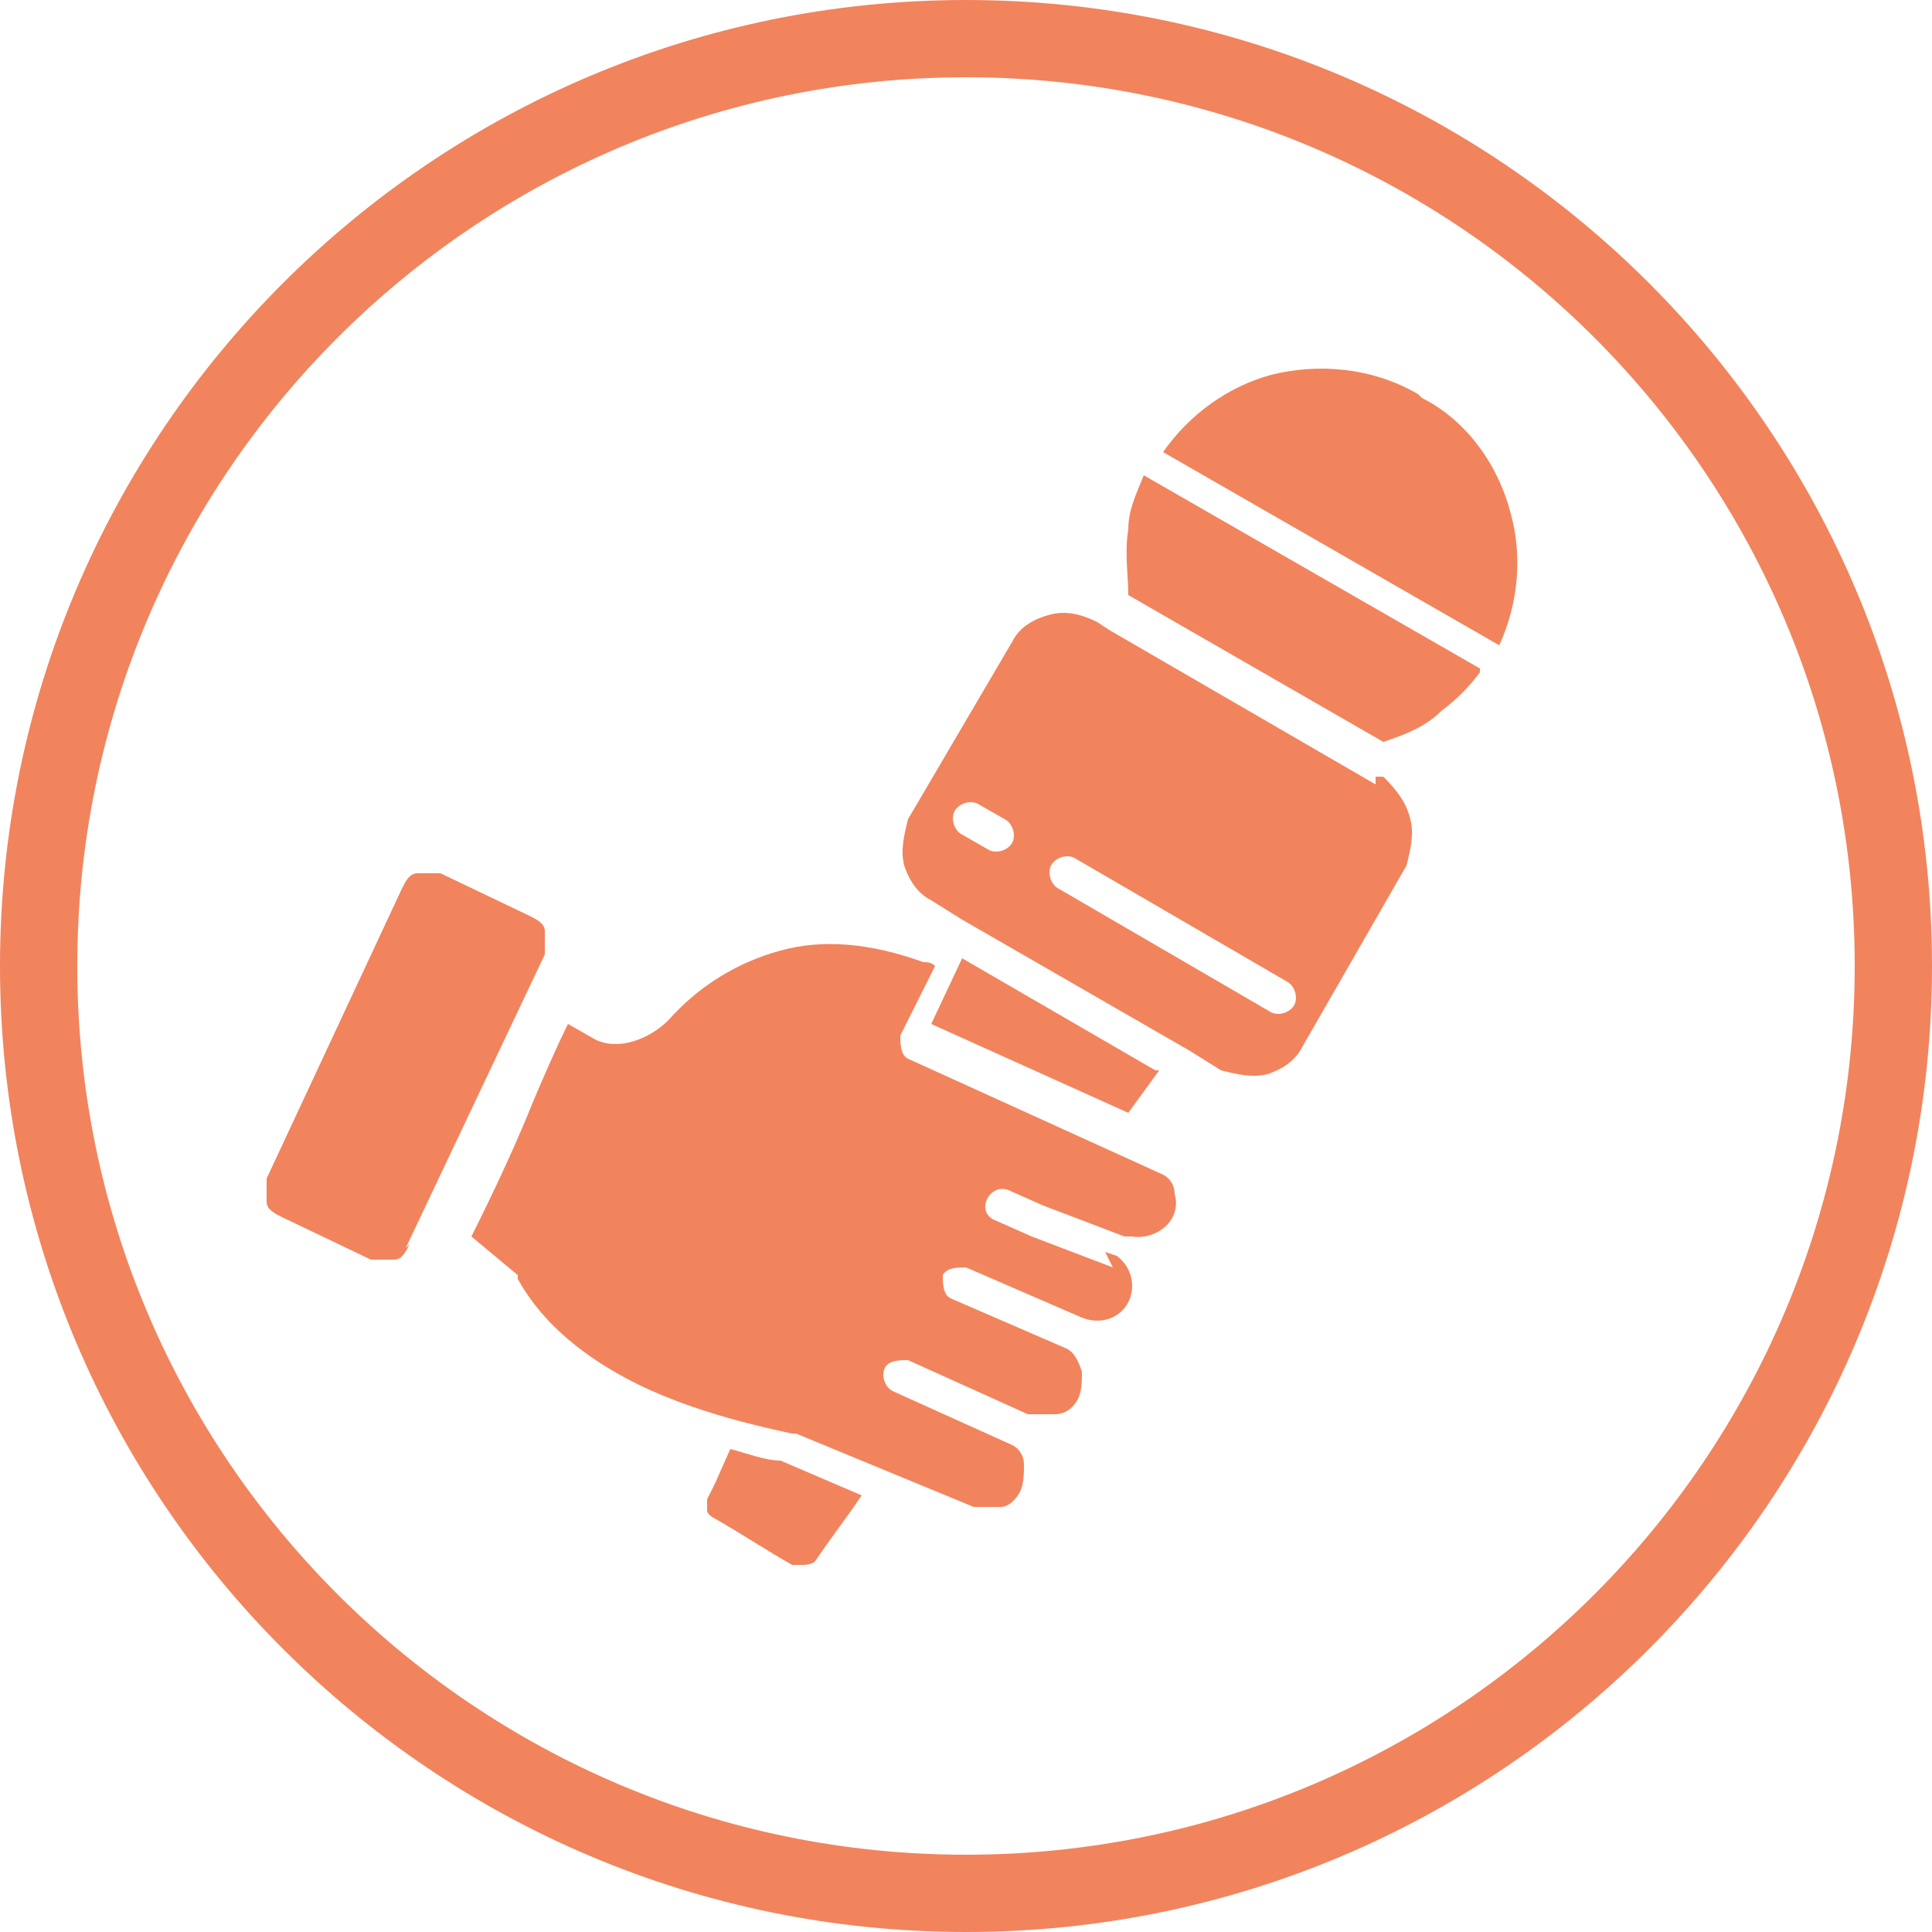
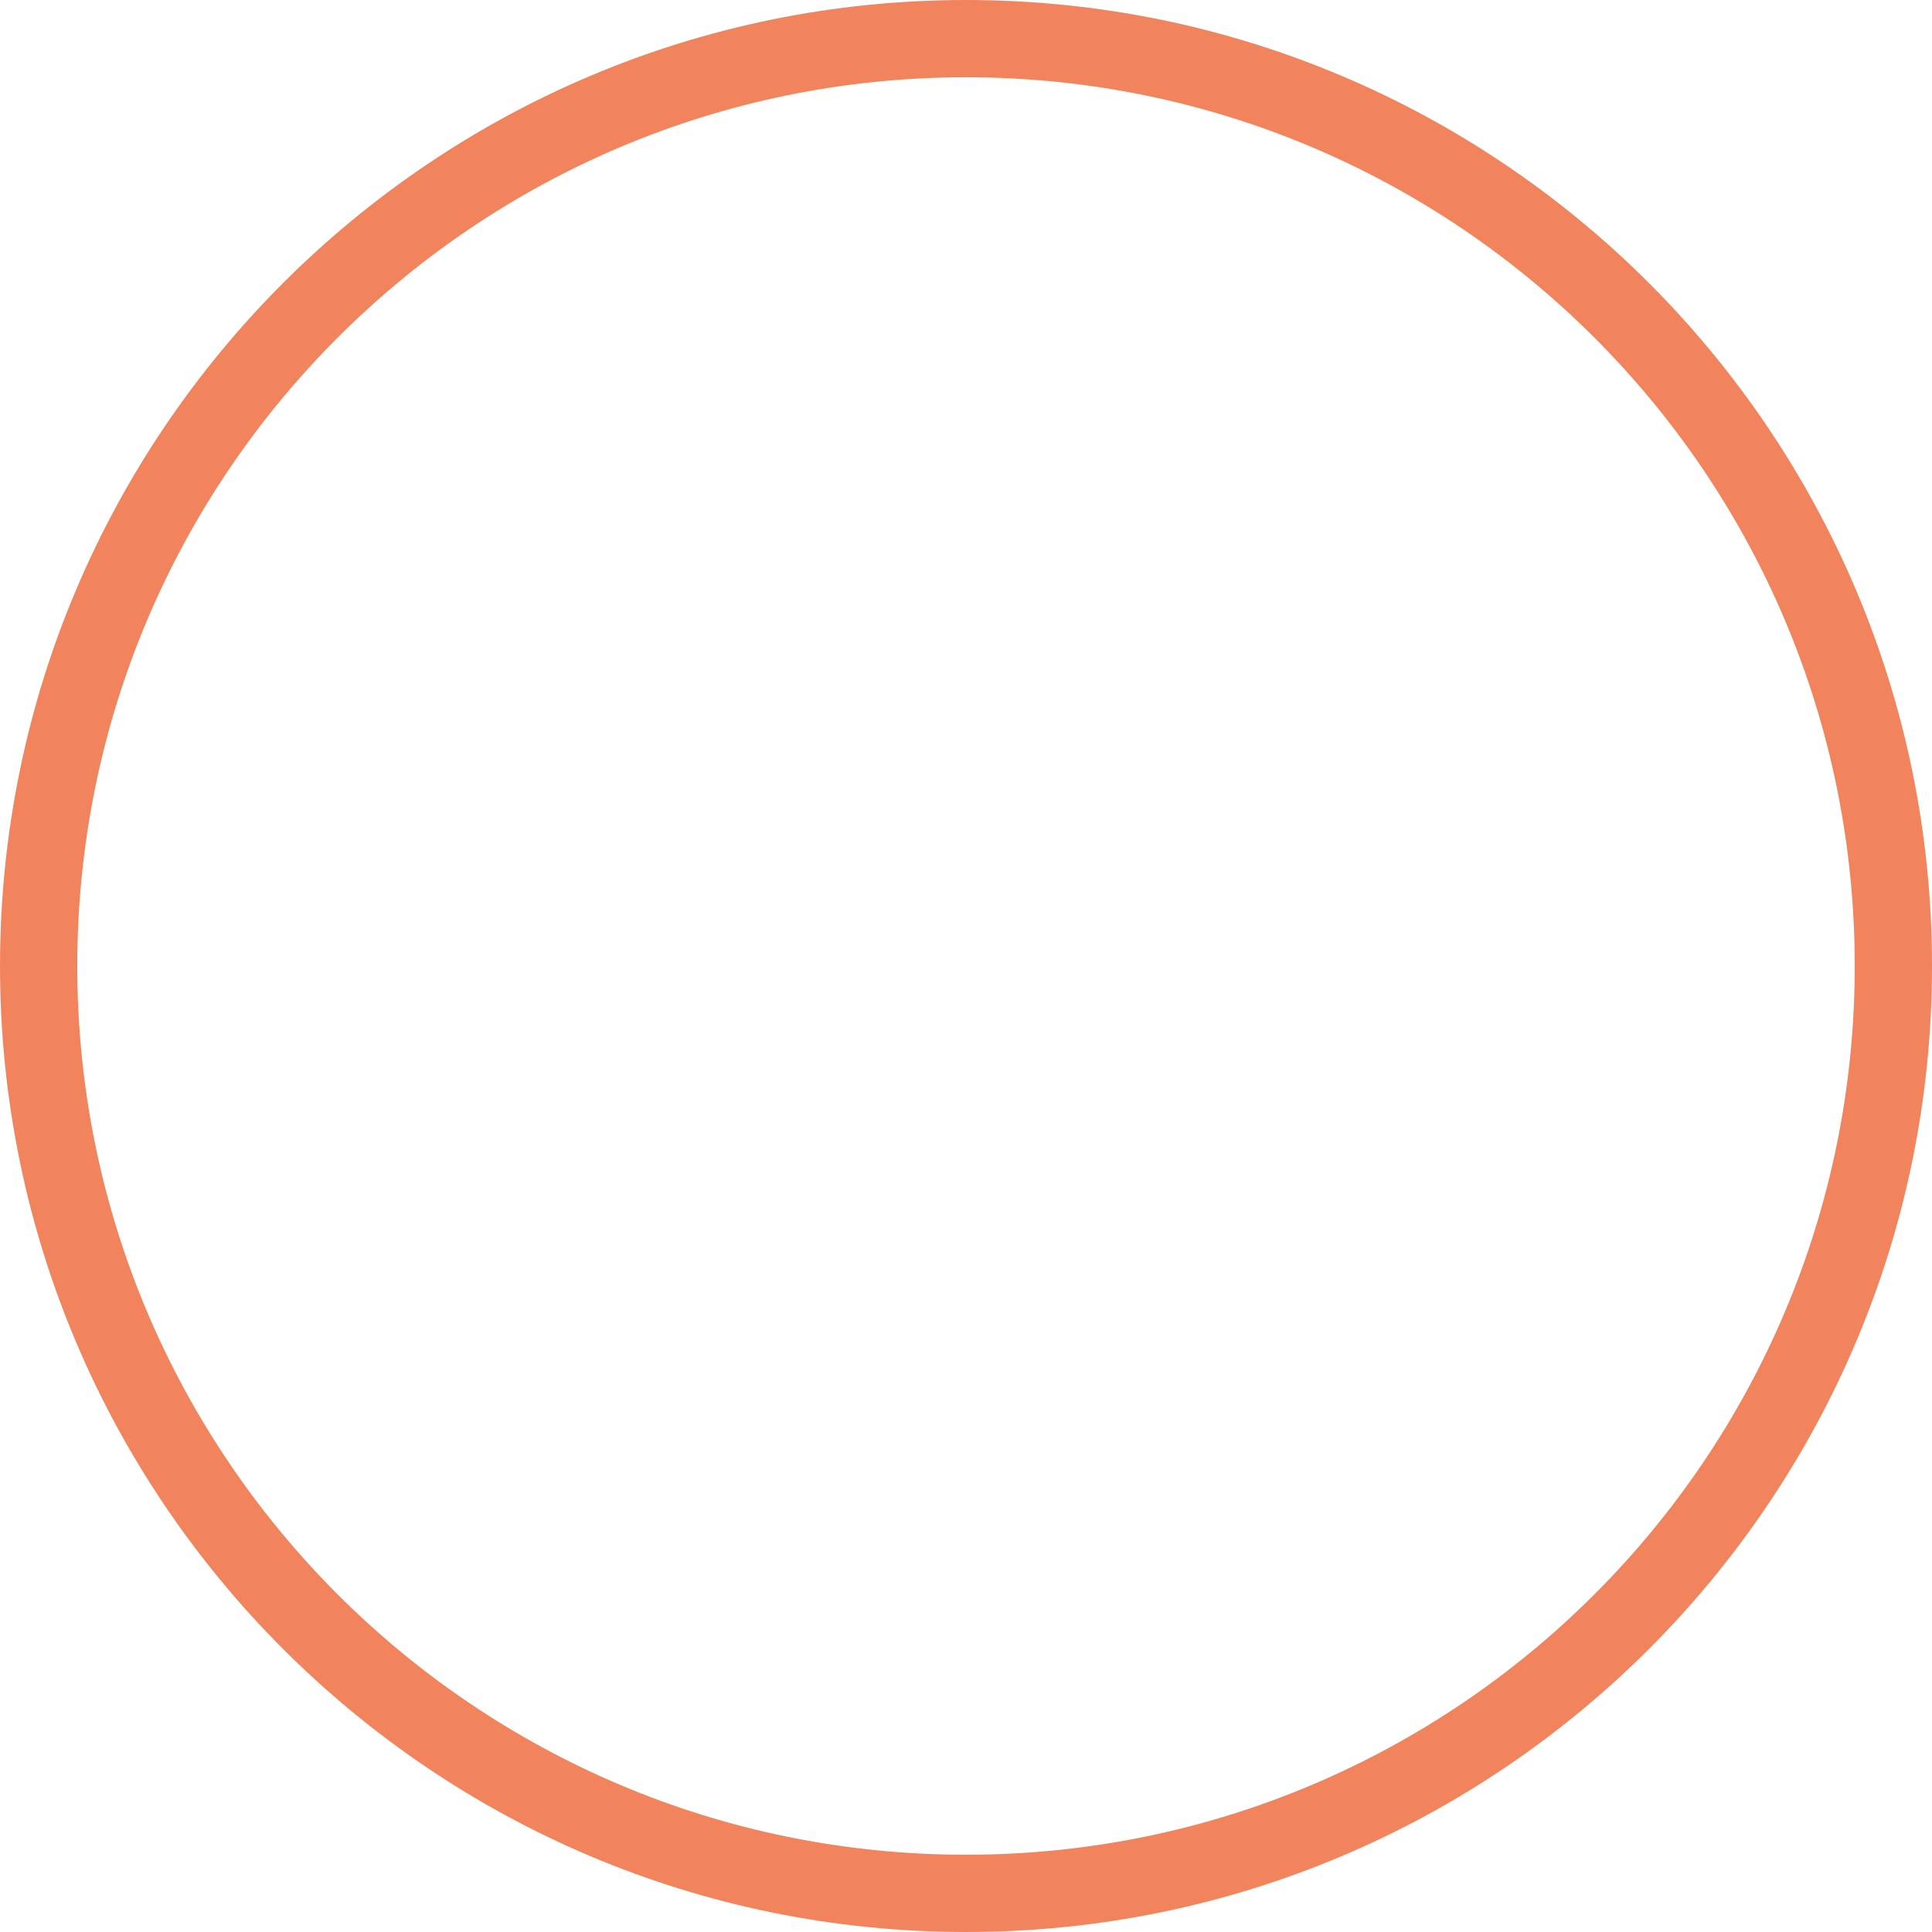
<svg xmlns="http://www.w3.org/2000/svg" viewBox="0 0 50 50">
  <g>
    <g id="Ebene_1">
      <path d="M25,2c12.7,0,23,10.3,23,23s-10.3,23-23,23S2,37.7,2,25,12.3,2,25,2M25,0C11.2,0,0,11.2,0,25s11.2,25,25,25,25-11.2,25-25S38.8,0,25,0h0Z" fill="#f1845d" />
-       <path d="M36.7,10.2c-1.2-.7-2.6-.8-3.8-.5-1.1.3-2.1,1-2.8,2l8.7,5c.5-1.1.6-2.3.3-3.4-.3-1.2-1.1-2.4-2.3-3h0ZM28.6,32.4h0s.3.1.3.1h0c.4.3.5.8.3,1.2-.2.4-.7.6-1.2.4,0,0,0,0,0,0l-3-1.3c-.2,0-.5,0-.6.2,0,.2,0,.5.2.6l3,1.3c.2.1.3.3.4.6,0,.2,0,.5-.1.7-.1.2-.3.4-.6.4-.2,0-.5,0-.7,0,0,0,0,0,0,0,0,0,0,0,0,0,0,0,0,0,0,0l-3.1-1.4c-.2,0-.5,0-.6.2s0,.5.2.6l3.1,1.4c.2.1.3.3.3.5,0,.2,0,.5-.1.7h0c-.1.2-.3.4-.5.4-.2,0-.5,0-.7,0h0s-4.6-1.9-4.6-1.9c0,0,0,0-.1,0-1.9-.4-3.4-.9-4.6-1.6-1.2-.7-2-1.5-2.5-2.4,0,0,0,0,0-.1,0,0,0,0,0,0l-1.2-1c.7-1.4,1.2-2.5,1.6-3.5.3-.7.6-1.4.9-2l.7.4c.6.3,1.4,0,1.9-.5.8-.9,1.8-1.5,2.9-1.8,1.1-.3,2.3-.2,3.7.3.1,0,.2,0,.3.1l-.9,1.8h0c0,.2,0,.5.2.6,0,0,0,0,0,0l6.6,3c.2.1.3.3.3.5.2.7-.5,1.2-1.1,1.1h-.2c0,0,0,0,0,0,0,0,0,0,0,0h0,0s-2.1-.8-2.1-.8l-.9-.4c-.5-.2-.9.6-.3.8l.9.4,2.1.8h0ZM10.5,32.3l3.6-7.6c0-.2,0-.4,0-.6,0-.2-.2-.3-.4-.4l-2.3-1.1c-.2,0-.4,0-.6,0s-.3.2-.4.4l-3.5,7.5c0,.2,0,.4,0,.6,0,.2.2.3.4.4l2.3,1.1c.2,0,.4,0,.6,0,.2,0,.3-.2.4-.4h0ZM22.3,38.7l-2.1-.9c-.4,0-.9-.2-1.3-.3l-.4.9-.2.4c0,.1,0,.2,0,.3,0,0,0,.1.2.2.7.4,1.3.8,2,1.2,0,0,.2,0,.3,0,0,0,.2,0,.3-.1.4-.6.8-1.1,1.2-1.7h0ZM29.9,27.7l-5-2.9-.8,1.7,5.1,2.3.8-1.1ZM35.6,20.1s0,0,0,0h.2c.4.4.6.7.7,1.1.1.4,0,.8-.1,1.2l-2.7,4.7s0,0,0,0c-.2.4-.6.6-.9.7-.4.1-.8,0-1.2-.1,0,0,0,0,0,0l-.8-.5-5.9-3.4-.8-.5s0,0,0,0c-.4-.2-.6-.6-.7-.9-.1-.4,0-.8.1-1.2,0,0,0,0,0,0l2.7-4.6c.2-.4.6-.6,1-.7.4-.1.8,0,1.2.2l.3.2s0,0,0,0l6.9,4ZM26,21.2l-.7-.4c-.2-.1-.5,0-.6.2-.1.2,0,.5.2.6l.7.4c.2.1.5,0,.6-.2.1-.2,0-.5-.2-.6h0ZM27.8,22.2c-.2-.1-.5,0-.6.2-.1.2,0,.5.2.6l5.5,3.2c.2.1.5,0,.6-.2.1-.2,0-.5-.2-.6l-5.5-3.2ZM38.3,17.4c-.3.4-.6.7-1,1-.4.4-.9.6-1.5.8l-6.6-3.8c0-.5-.1-1.1,0-1.7,0-.5.2-.9.4-1.4l8.7,5Z" fill="#f1845d" fill-rule="evenodd" />
    </g>
  </g>
</svg>